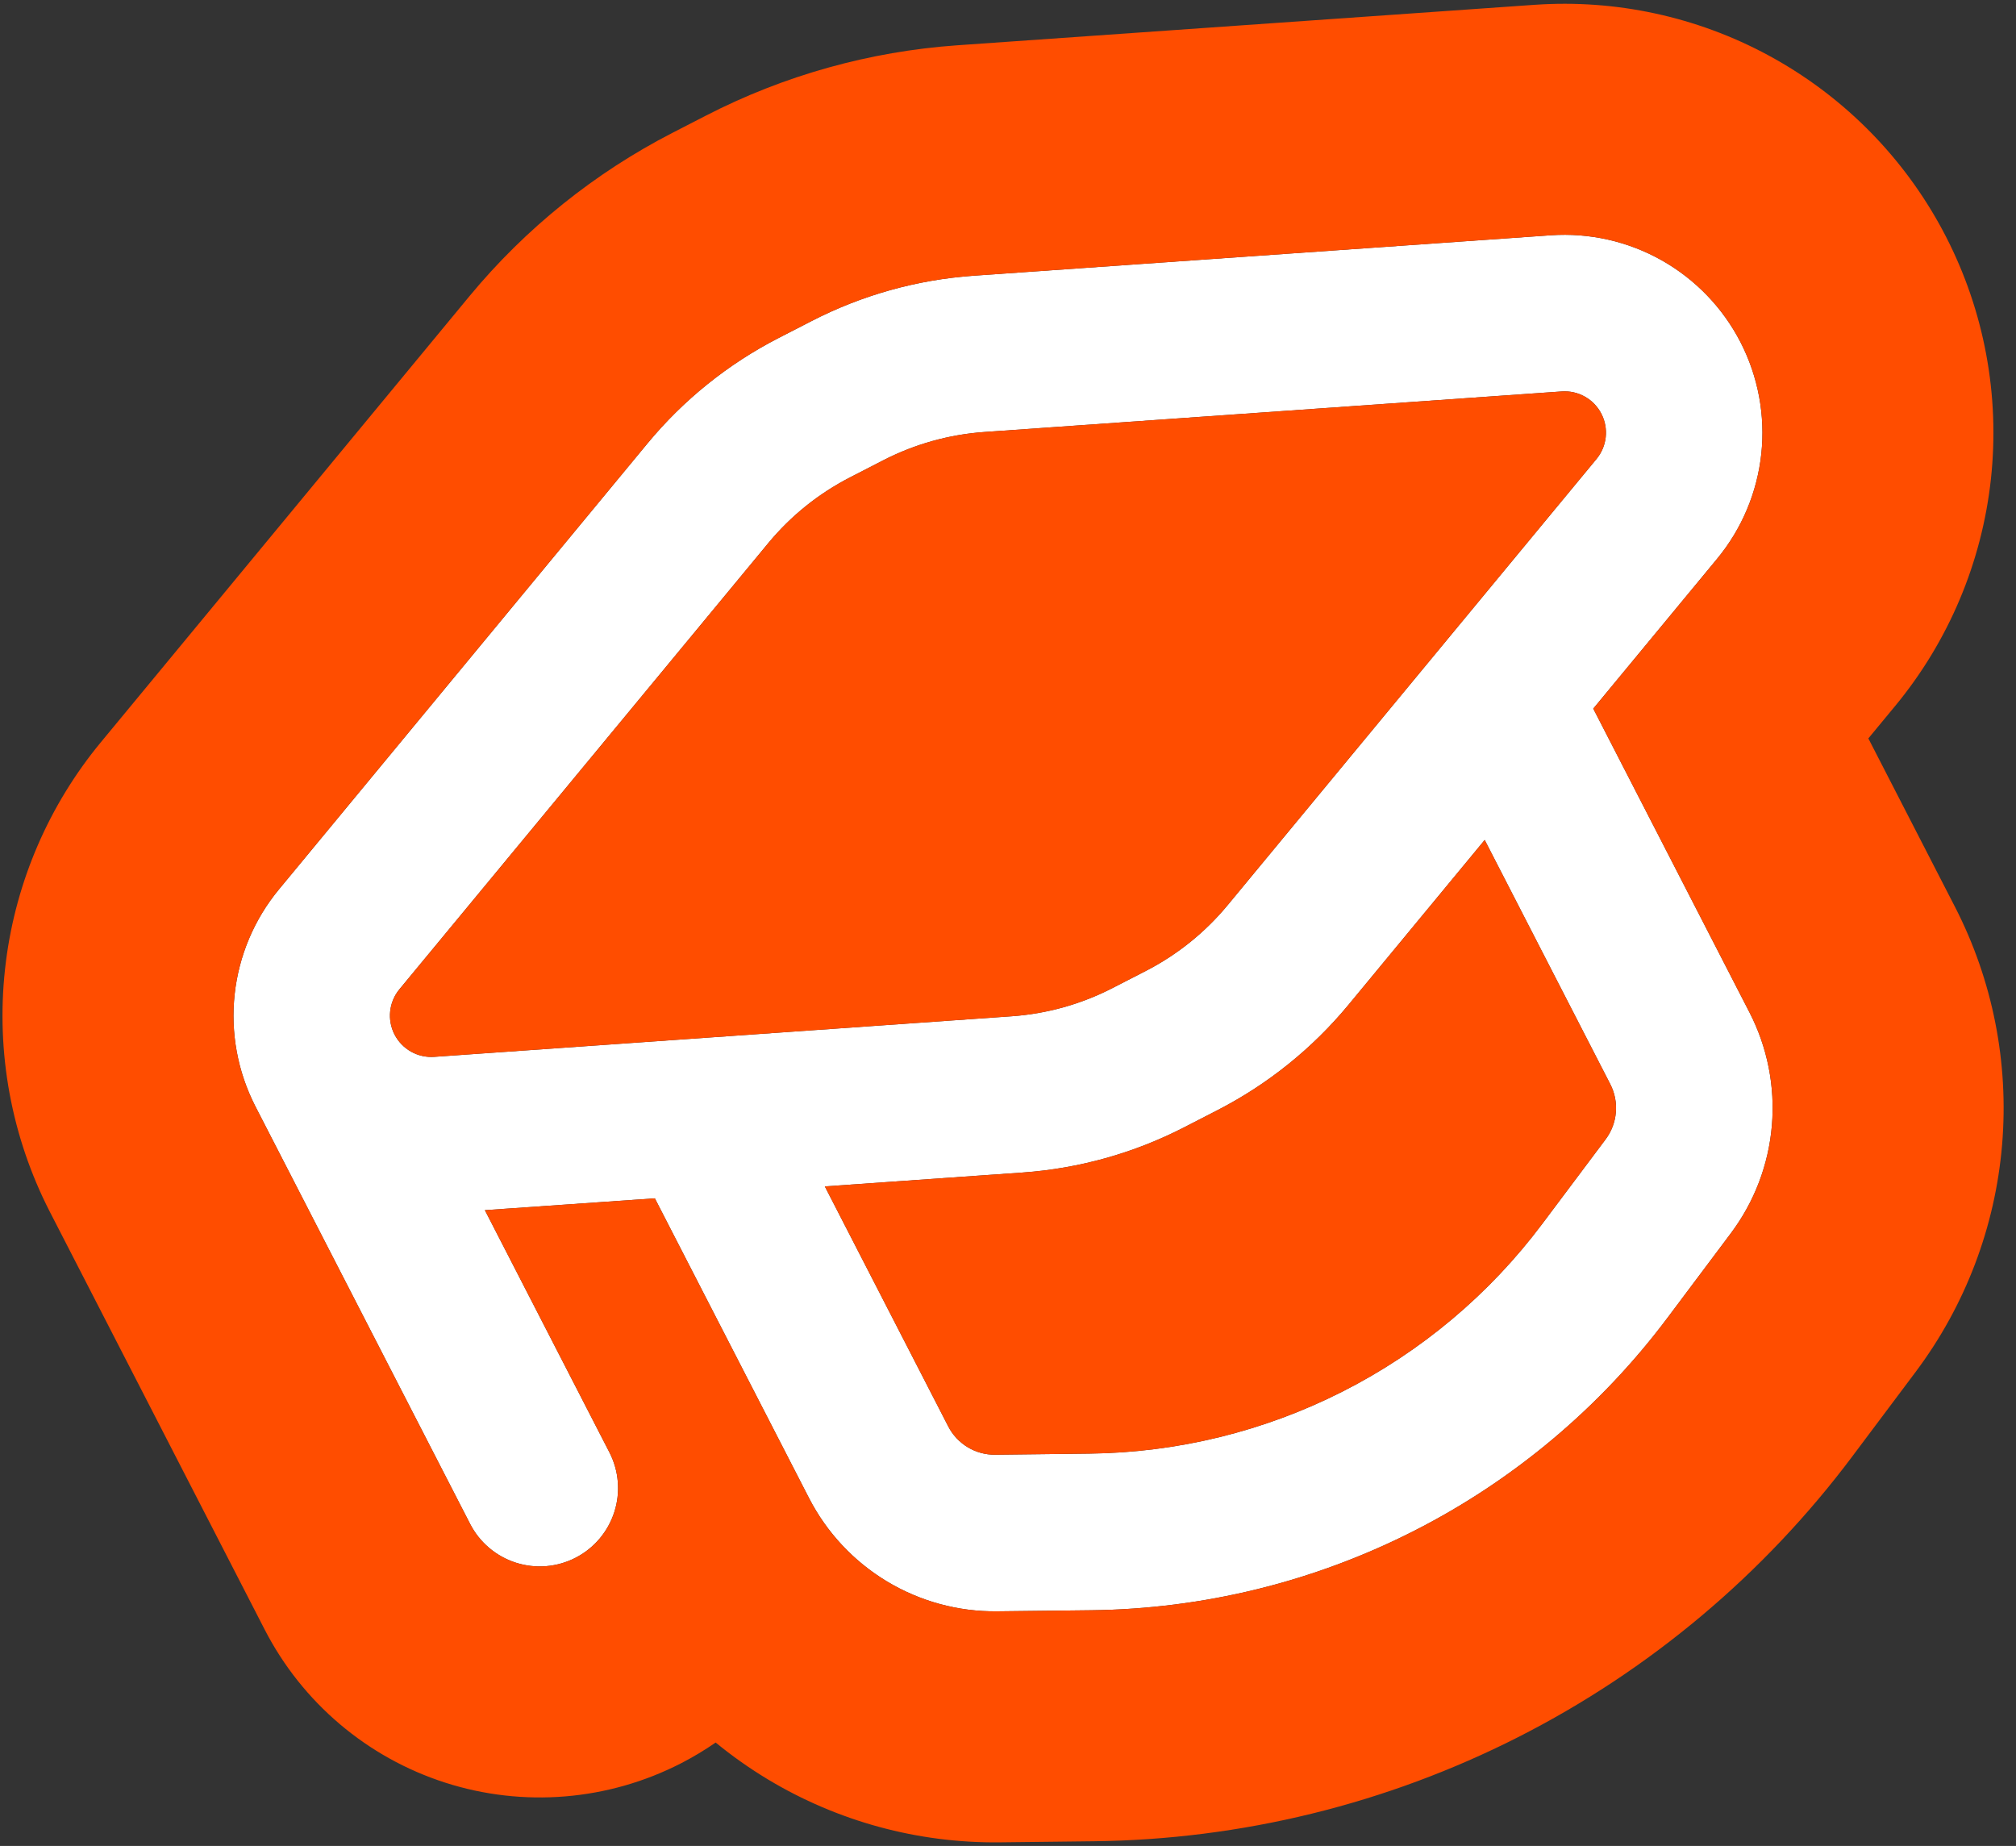
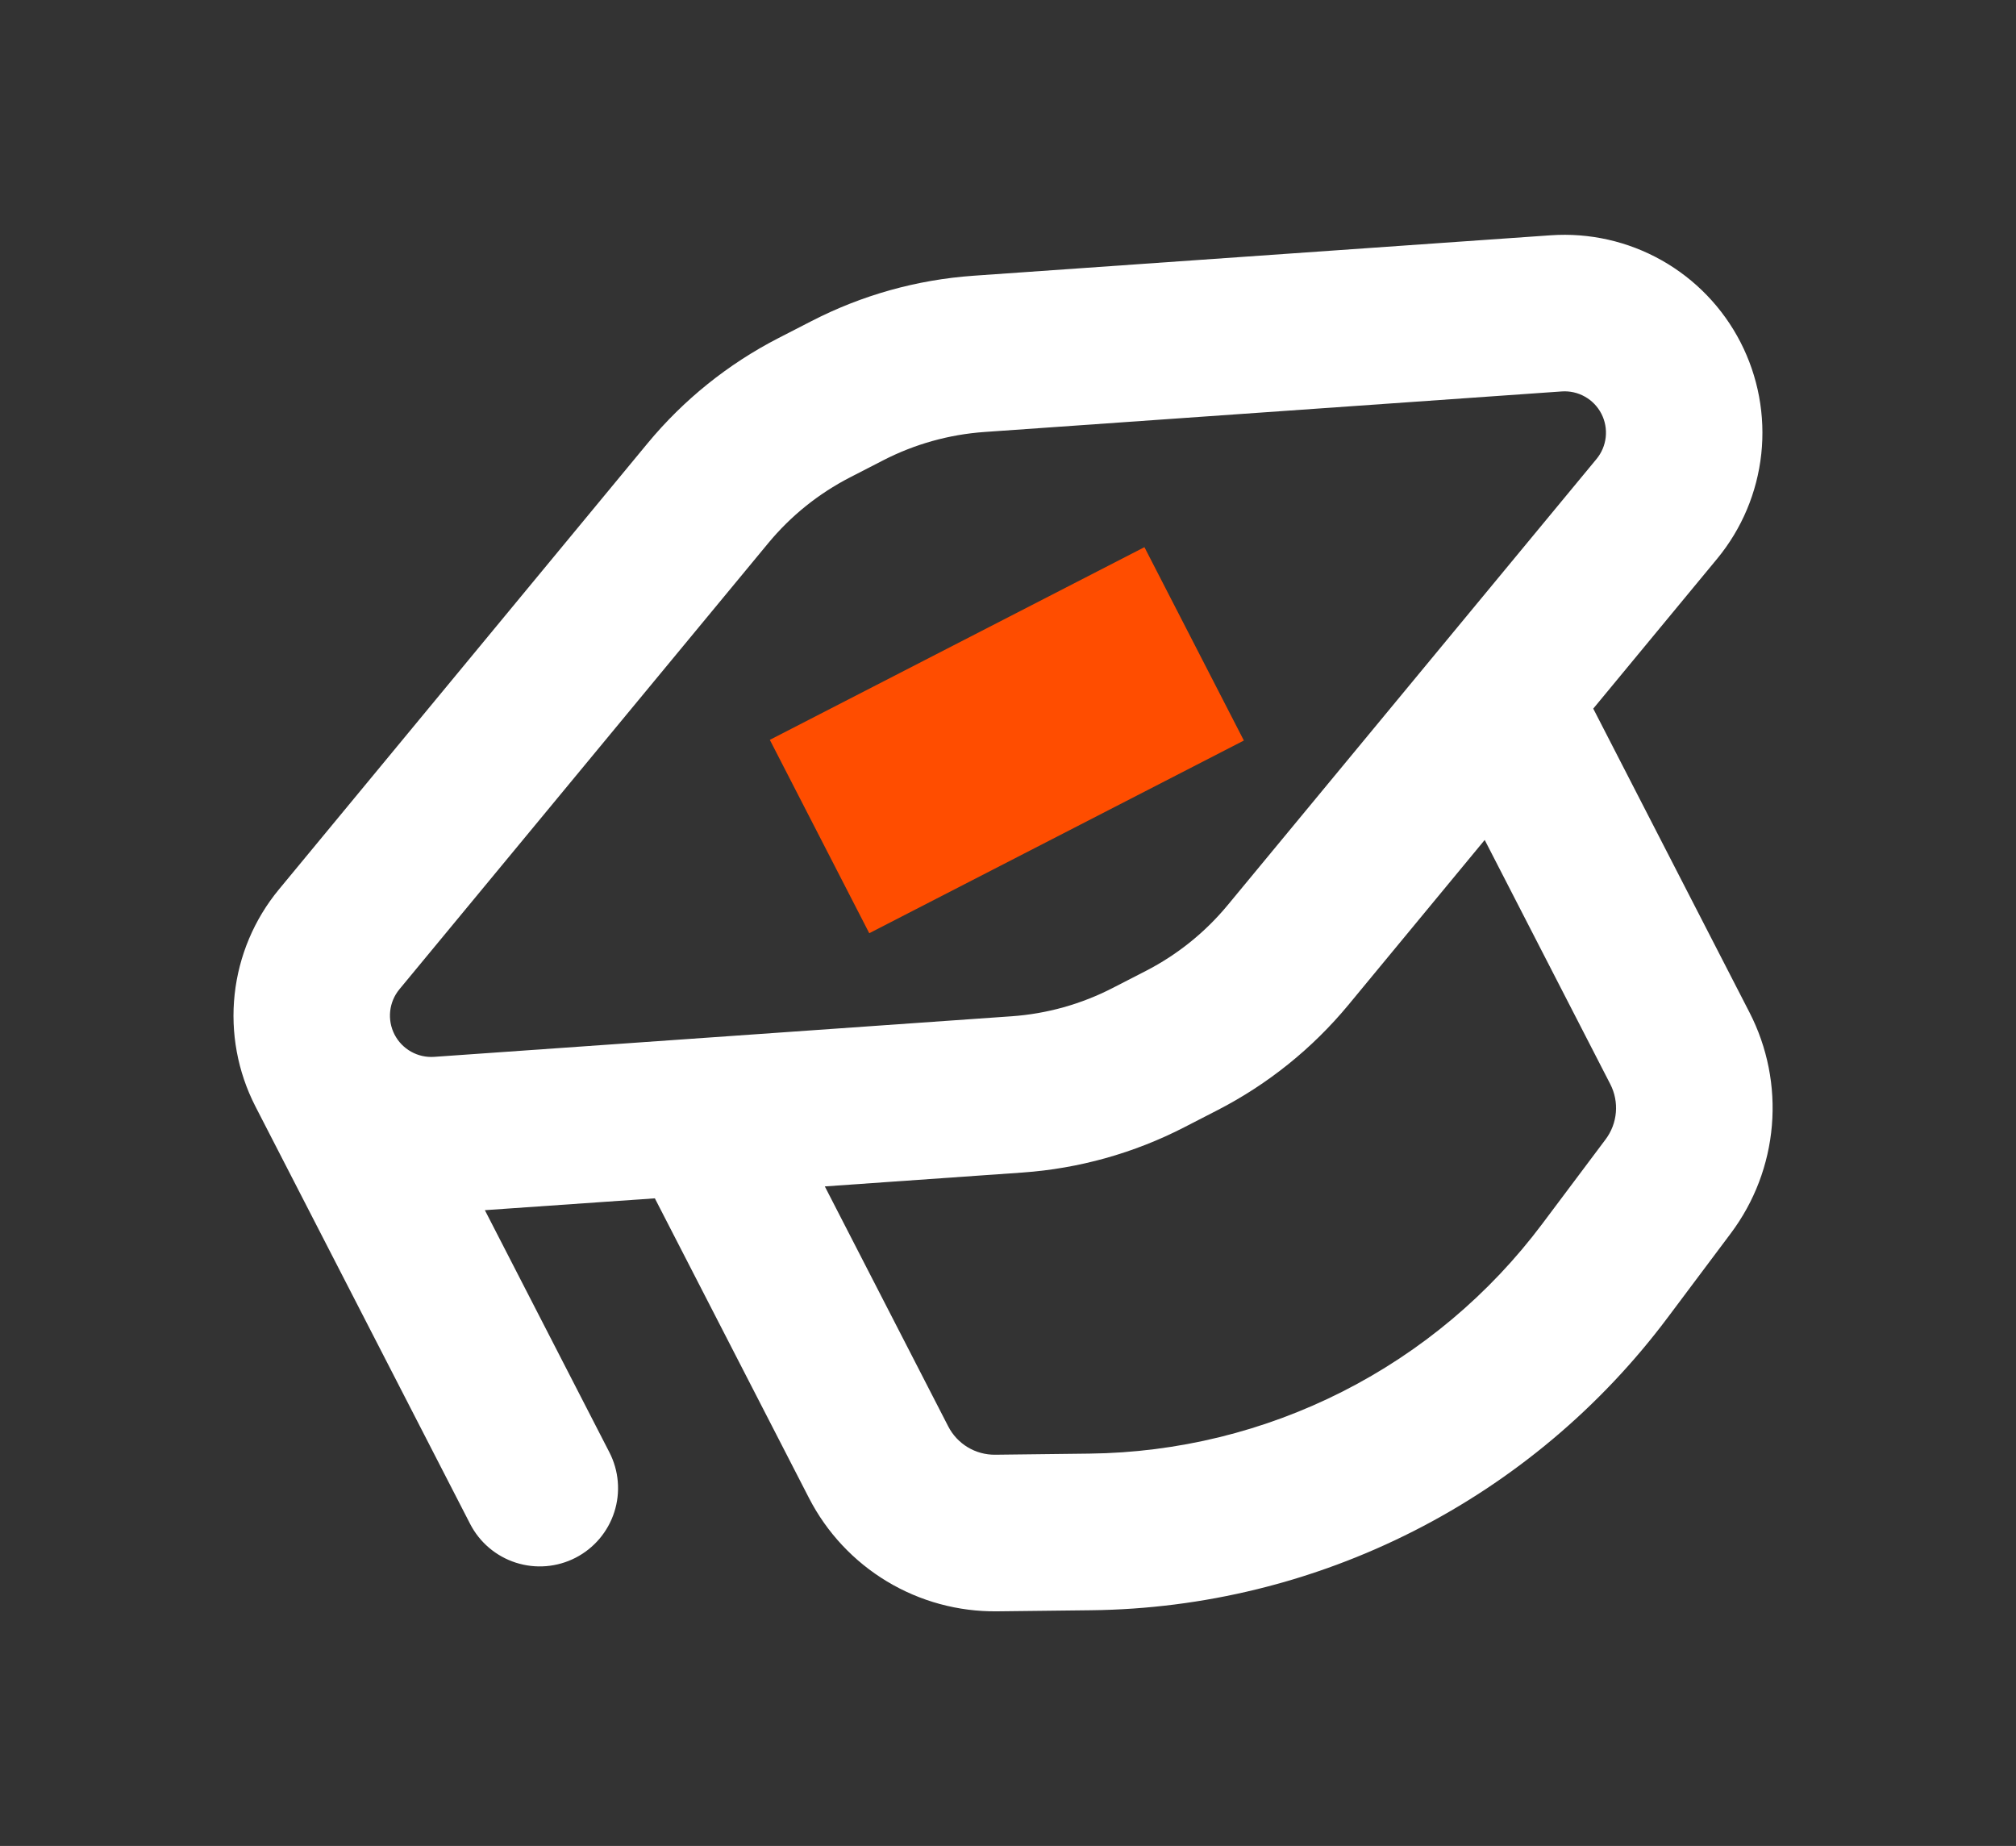
<svg xmlns="http://www.w3.org/2000/svg" width="154" height="141" viewBox="0 0 154 141" fill="none">
  <rect x="0" y="0" width="154" height="141" fill="#333333" stroke="none" />
  <path fill-rule="evenodd" clip-rule="evenodd" d="M58.685 41.488L30.512 75.562C30.118 76.038 29.873 76.62 29.806 77.234C29.739 77.849 29.855 78.469 30.137 79.019C30.42 79.569 30.858 80.023 31.396 80.326C31.935 80.63 32.551 80.768 33.167 80.725L77.272 77.626C79.965 77.437 82.592 76.702 84.993 75.466L87.532 74.161C89.934 72.926 92.06 71.217 93.781 69.136L121.954 35.061C122.348 34.585 122.593 34.004 122.66 33.389C122.726 32.775 122.611 32.154 122.329 31.605C122.046 31.055 121.608 30.6 121.069 30.297C120.531 29.994 119.915 29.855 119.299 29.899L75.194 32.997C72.501 33.187 69.874 33.922 67.472 35.157L64.934 36.463C62.532 37.697 60.406 39.407 58.685 41.488ZM37.038 92.436L50.024 91.532L61.798 114.424C63.153 117.058 65.215 119.263 67.752 120.792C70.29 122.32 73.204 123.111 76.166 123.077L83.352 122.995C91.915 122.897 100.341 120.83 107.977 116.953C115.614 113.077 122.256 107.496 127.39 100.642L132.224 94.192C134.017 91.798 135.101 88.949 135.352 85.969C135.604 82.989 135.012 79.998 133.645 77.338L121.707 54.127L131.171 42.678C133.053 40.398 134.225 37.616 134.542 34.676C134.859 31.737 134.307 28.769 132.955 26.139C131.603 23.51 129.509 21.335 126.934 19.883C124.358 18.431 121.413 17.767 118.464 17.971L74.356 21.062C70.046 21.366 65.843 22.542 62.002 24.52L59.463 25.825C55.62 27.8 52.218 30.535 49.465 33.864L21.302 67.942C19.419 70.223 18.245 73.006 17.925 75.946C17.605 78.887 18.153 81.857 19.5 84.49L35.913 116.402C36.638 117.812 37.895 118.877 39.405 119.361C40.915 119.846 42.556 119.71 43.967 118.985C45.378 118.26 46.442 117.003 46.927 115.493C47.411 113.983 47.276 112.342 46.55 110.931L37.038 92.436ZM72.435 108.953L63.007 90.621L78.11 89.561C82.42 89.257 86.623 88.081 90.464 86.104L93.003 84.798C96.846 82.823 100.247 80.088 103.001 76.76L113.415 64.158L123.007 82.809C123.35 83.475 123.498 84.224 123.434 84.97C123.371 85.717 123.099 86.43 122.649 87.029L117.814 93.478C113.78 98.862 108.561 103.245 102.561 106.288C96.562 109.332 89.942 110.955 83.215 111.031L76.023 111.116C75.283 111.124 74.555 110.926 73.922 110.544C73.288 110.162 72.773 109.611 72.435 108.953Z" fill="white" />
-   <path d="M53.931 8.828C59.897 5.758 66.423 3.932 73.115 3.46L117.23 0.367L117.243 0.367C123.436 -0.062 129.619 1.276 135.073 4.22L135.599 4.511L136.119 4.81C141.463 7.952 145.809 12.549 148.647 18.069C151.578 23.766 152.773 30.198 152.086 36.569C151.399 42.939 148.859 48.969 144.781 53.911L144.772 53.921L142.721 56.402L149.339 69.271C152.219 74.874 153.466 81.173 152.937 87.451C152.408 93.728 150.124 99.73 146.347 104.772L146.345 104.775L141.513 111.221L141.514 111.221C134.757 120.242 126.015 127.588 115.965 132.689C105.914 137.791 94.824 140.511 83.554 140.64L83.552 140.64L76.367 140.723C70.129 140.794 63.993 139.127 58.649 135.909C57.251 135.067 55.922 134.127 54.669 133.099C53.832 133.678 52.953 134.207 52.038 134.678C46.465 137.544 39.982 138.079 34.015 136.165C28.048 134.251 23.087 130.045 20.22 124.473L3.792 92.53C0.875 86.83 -0.31 80.401 0.383 74.036L0.453 73.44C1.236 67.295 3.744 61.493 7.692 56.709L7.7 56.7L35.862 22.622L35.867 22.616C40.144 17.447 45.426 13.201 51.392 10.134L53.931 8.828ZM59.463 25.825C55.62 27.8 52.218 30.535 49.465 33.864L21.302 67.942C19.419 70.223 18.245 73.006 17.925 75.946C17.605 78.887 18.153 81.857 19.5 84.49L35.913 116.402C36.638 117.812 37.895 118.877 39.405 119.361C40.915 119.846 42.556 119.71 43.967 118.985C45.378 118.26 46.442 117.003 46.927 115.493C47.411 113.983 47.276 112.342 46.55 110.931L37.038 92.436L50.024 91.532L61.798 114.424C63.153 117.058 65.215 119.263 67.752 120.792C70.29 122.32 73.204 123.111 76.166 123.077L83.352 122.995C91.915 122.897 100.341 120.83 107.977 116.953C115.614 113.077 122.256 107.496 127.39 100.642L132.224 94.192C134.017 91.798 135.101 88.949 135.352 85.969C135.604 82.989 135.012 79.998 133.645 77.338L121.707 54.127L131.171 42.678C133.053 40.398 134.225 37.616 134.542 34.676C134.859 31.737 134.307 28.769 132.955 26.139C131.603 23.51 129.509 21.335 126.934 19.883C124.358 18.431 121.413 17.767 118.464 17.971L74.356 21.062C70.046 21.366 65.843 22.542 62.002 24.52L59.463 25.825ZM123.007 82.809C123.35 83.475 123.498 84.224 123.434 84.97C123.371 85.717 123.099 86.43 122.649 87.029L117.814 93.478C113.78 98.862 108.561 103.245 102.561 106.288C96.562 109.332 89.942 110.955 83.215 111.031L76.023 111.116C75.283 111.124 74.555 110.926 73.922 110.544C73.288 110.162 72.773 109.611 72.435 108.953L63.007 90.621L78.11 89.561C82.42 89.257 86.623 88.081 90.464 86.104L93.003 84.798C96.846 82.823 100.247 80.088 103.001 76.76L113.415 64.158L123.007 82.809ZM67.472 35.157C69.874 33.922 72.501 33.187 75.194 32.997L119.299 29.899C119.915 29.855 120.531 29.994 121.069 30.297C121.608 30.6 122.046 31.055 122.329 31.605C122.611 32.154 122.726 32.775 122.66 33.389C122.593 34.004 122.348 34.585 121.954 35.061L93.781 69.136C92.06 71.217 89.934 72.926 87.532 74.161L84.993 75.466C82.592 76.702 79.965 77.437 77.272 77.626L33.167 80.725C32.551 80.768 31.935 80.63 31.396 80.326C30.858 80.023 30.42 79.569 30.137 79.019C29.855 78.469 29.739 77.849 29.806 77.234C29.873 76.62 30.118 76.038 30.512 75.562L58.685 41.488C60.406 39.407 62.532 37.697 64.934 36.463L67.472 35.157ZM73.001 52.157C72.726 52.299 72.482 52.496 72.284 52.735L65.654 60.752L76.033 60.024L76.263 59.995C76.491 59.956 76.713 59.882 76.919 59.775L79.465 58.466C79.74 58.324 79.984 58.128 80.182 57.89L86.81 49.872L76.433 50.601L76.204 50.628C75.975 50.667 75.754 50.742 75.547 50.848L73.001 52.157Z" fill="#FF4D00" />
  <path d="M58.806 56.512L87.422 41.794L95.018 56.564L66.402 71.282L58.806 56.512Z" fill="#FF4D00" />
</svg>